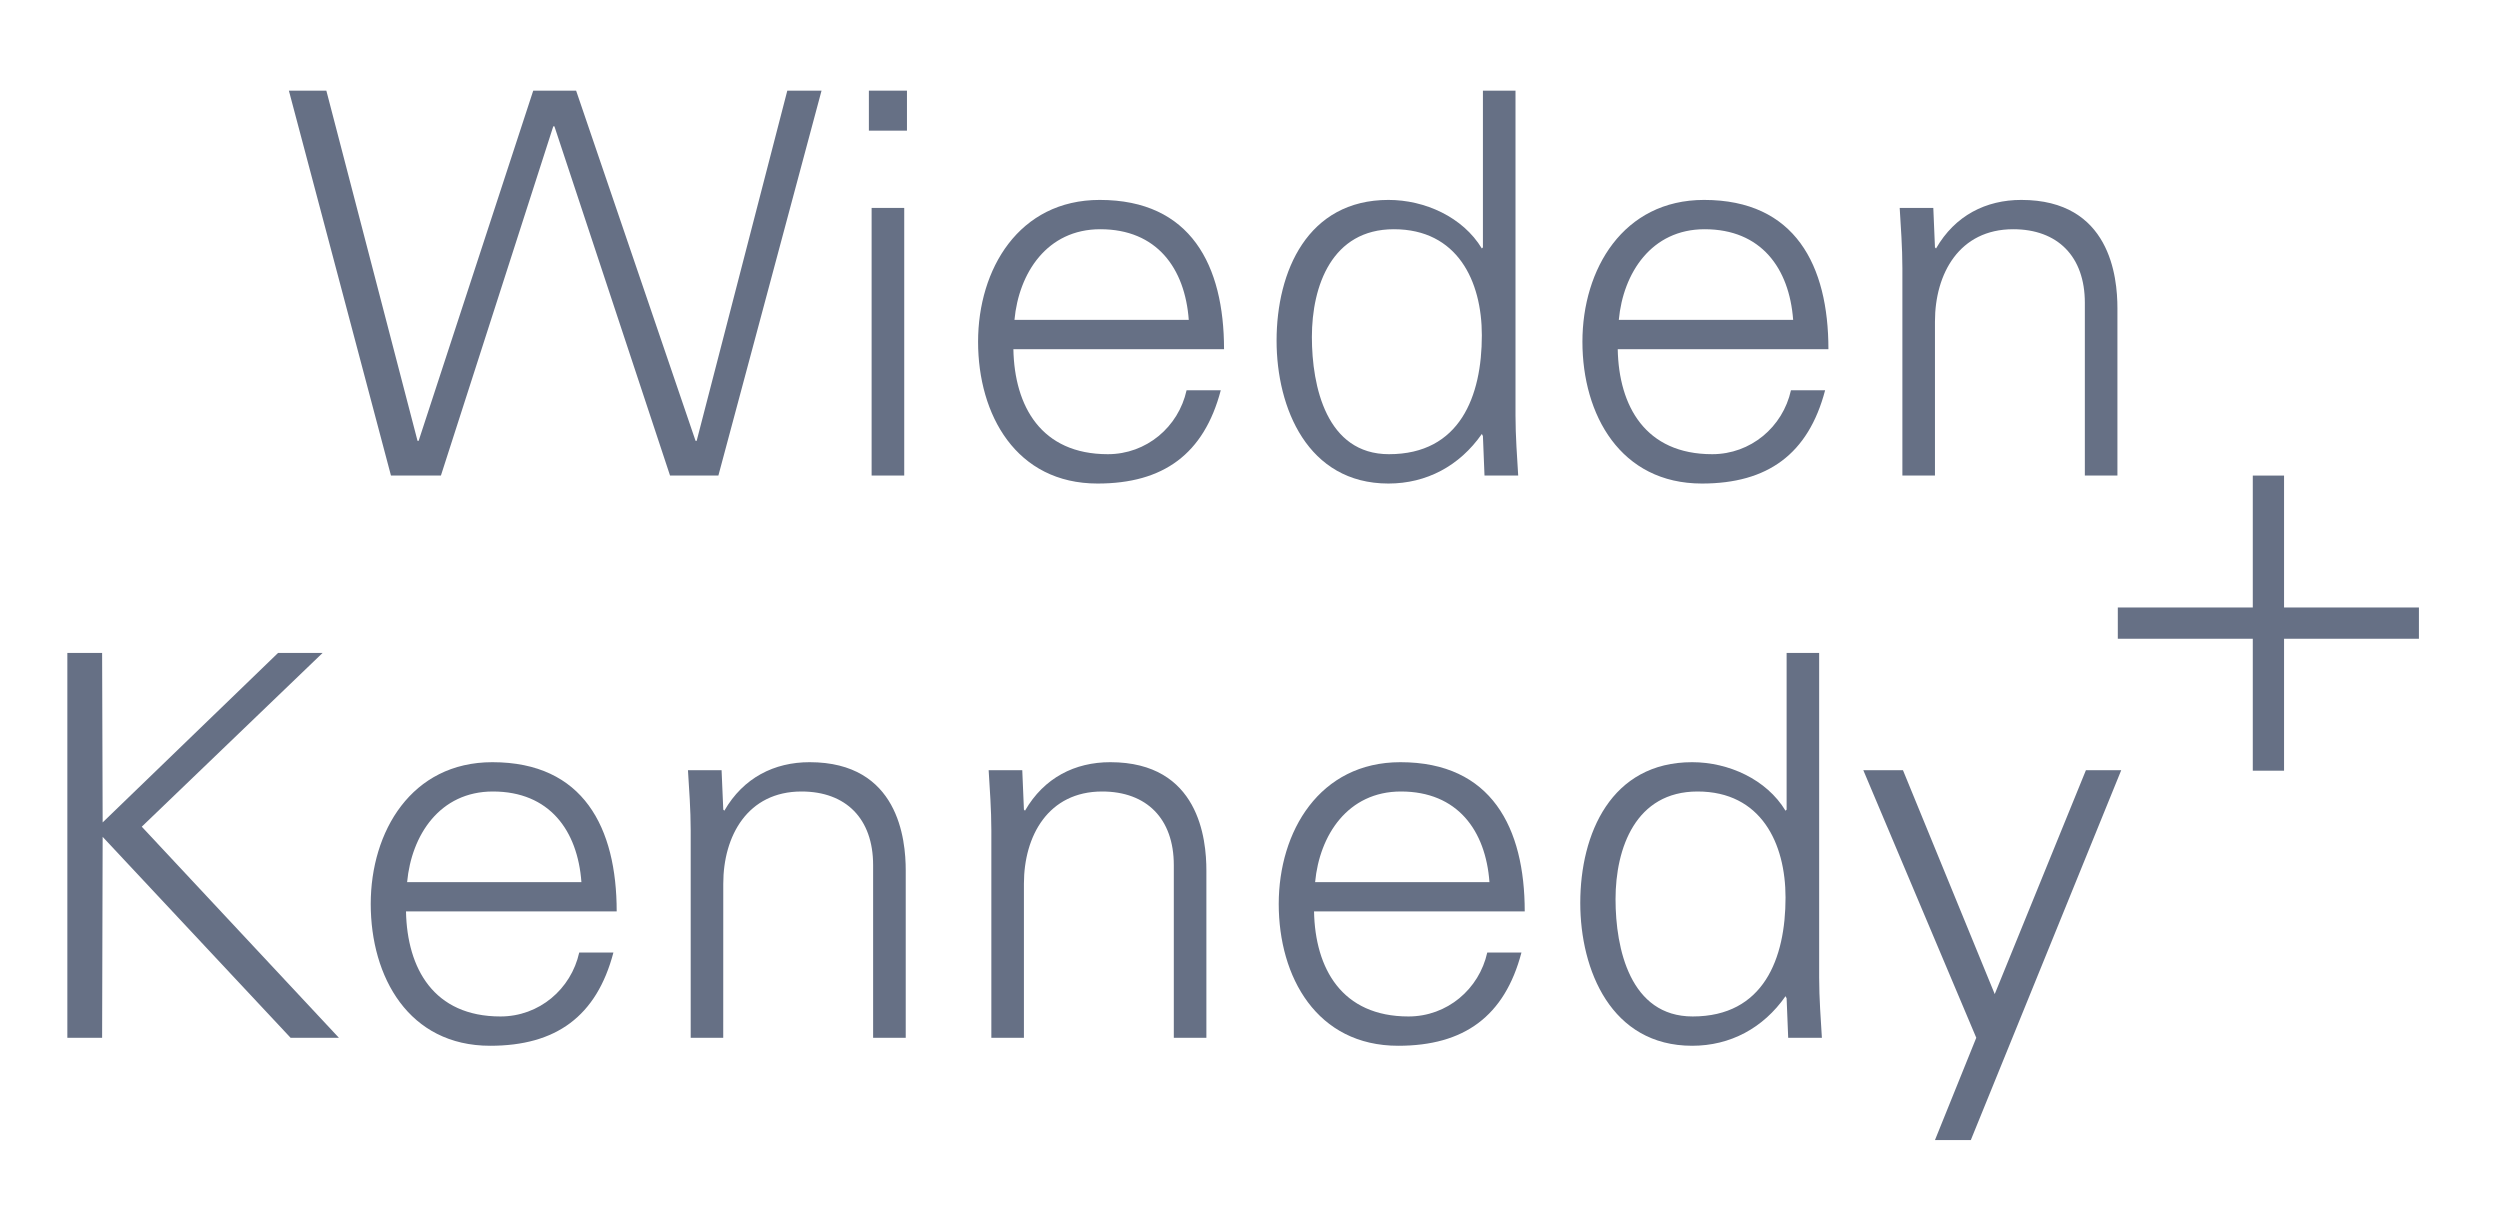
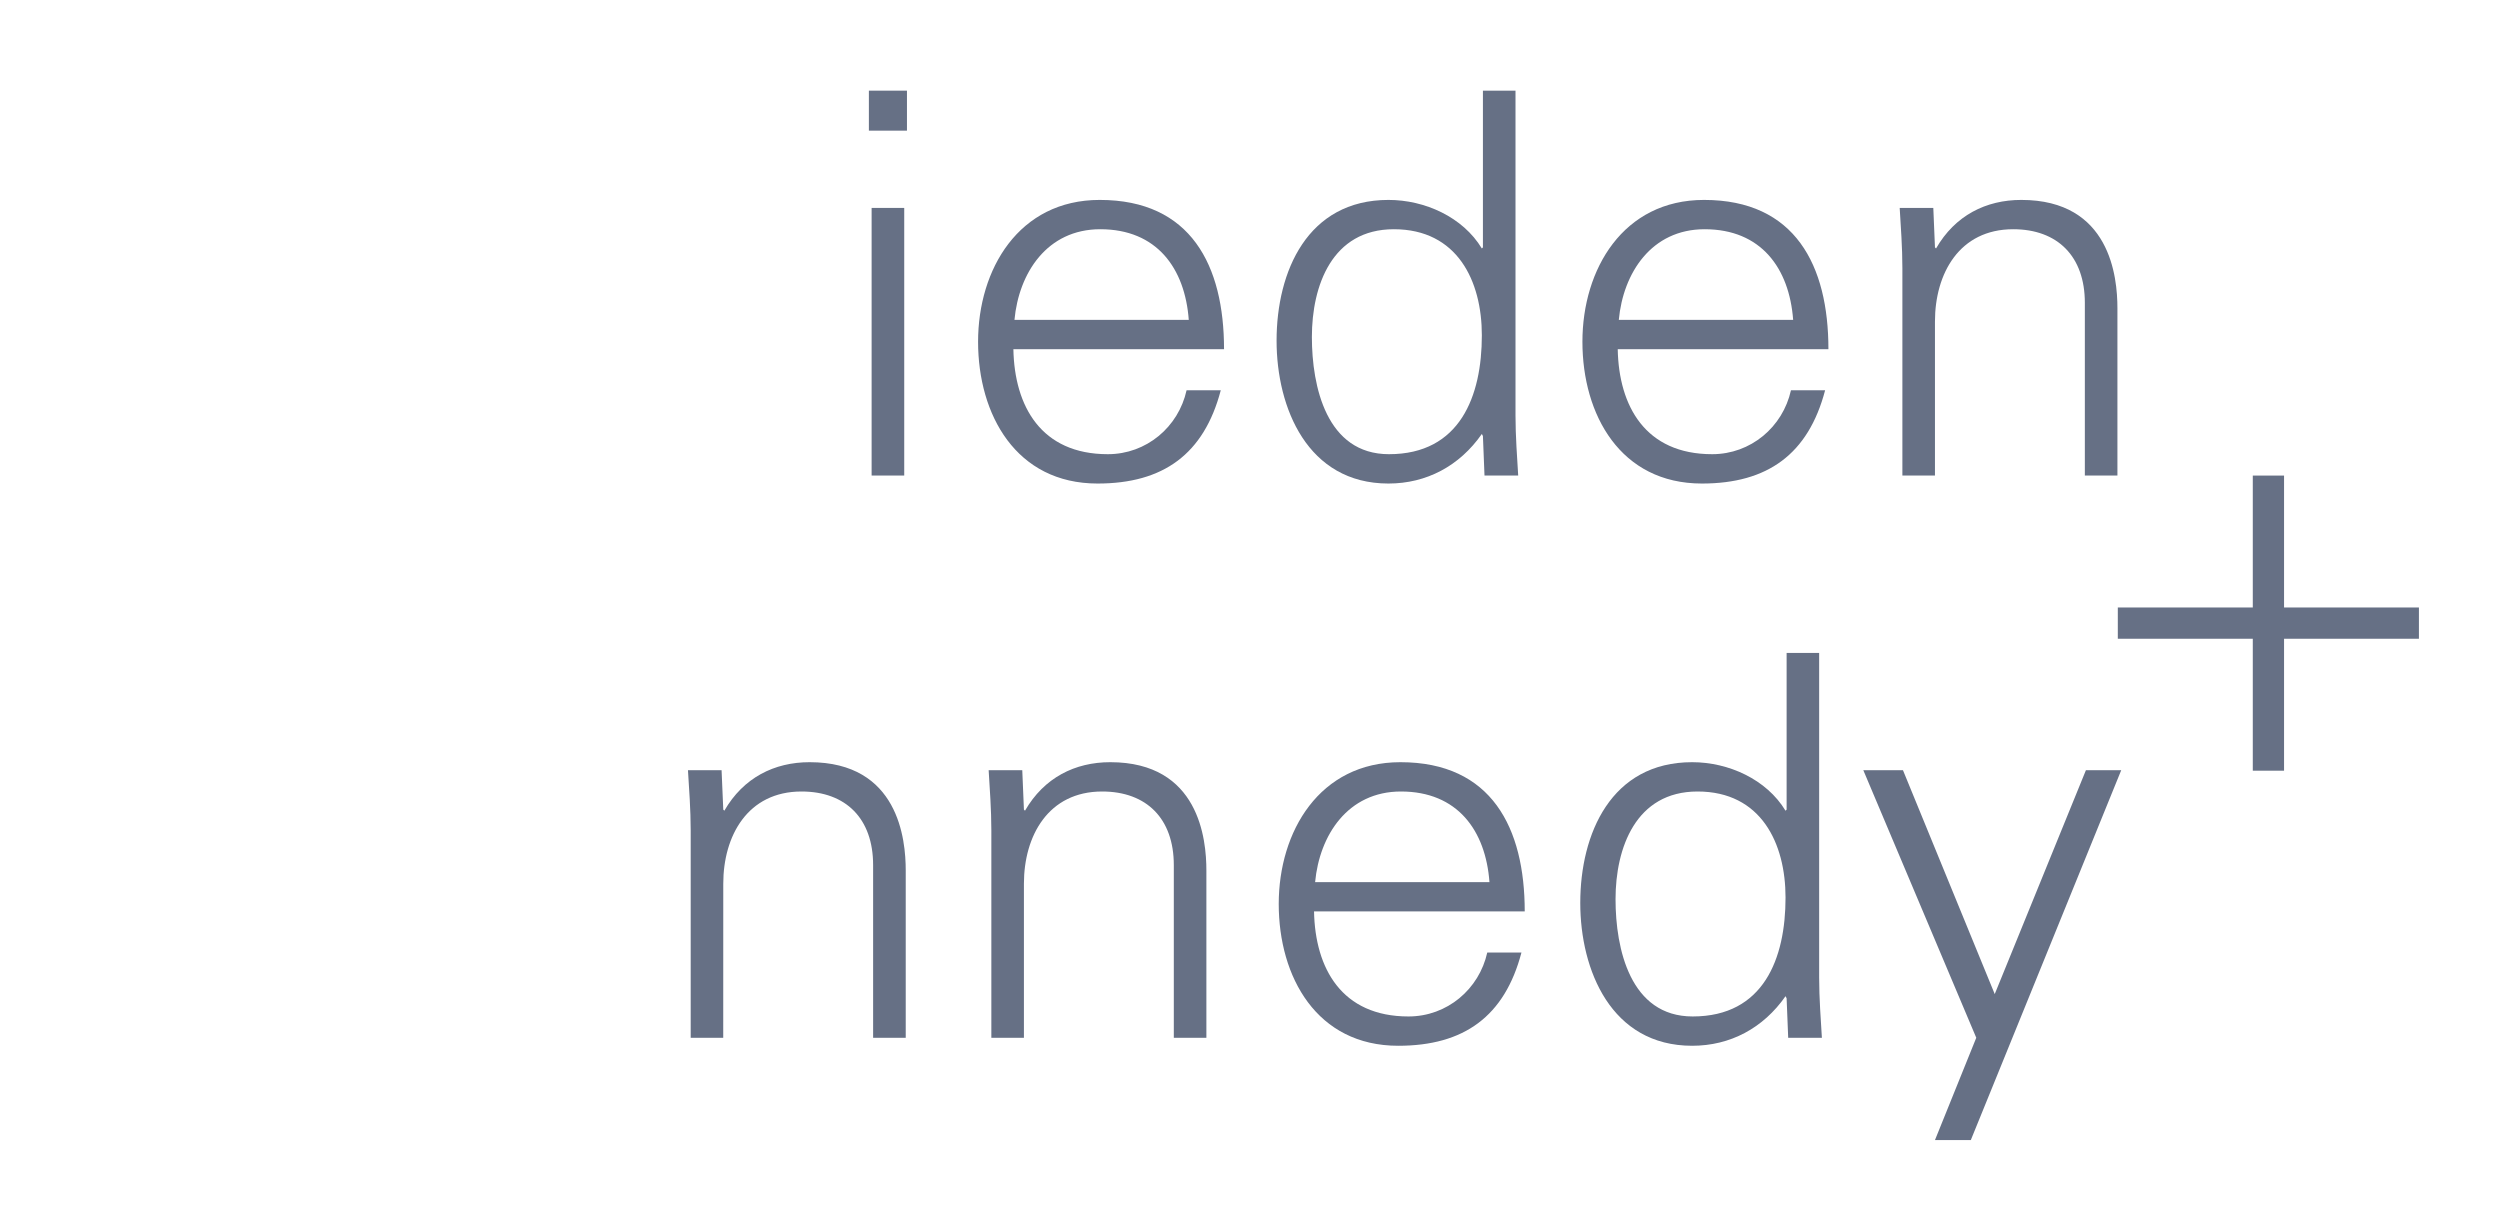
<svg xmlns="http://www.w3.org/2000/svg" width="65" height="32" viewBox="0 0 65 32" fill="none">
-   <path d="M14.385 3.285H14.415L17.421 12.364H18.678L21.36 2.357H20.47L18.113 11.463H18.085L14.979 2.357H13.864L10.884 11.463H10.856L8.485 2.357H7.511L10.165 12.364H11.464L14.385 3.285Z" fill="#667085" />
  <path d="M22.662 5.406V12.364H23.51V5.406H22.662ZM23.581 2.357H22.591V3.397H23.581V2.357Z" fill="#667085" />
  <path d="M31.825 9.079C31.825 6.904 30.965 5.198 28.592 5.198C26.489 5.198 25.43 7 25.43 8.885C25.43 10.785 26.418 12.572 28.537 12.572C30.244 12.572 31.303 11.809 31.74 10.147H30.851C30.64 11.103 29.807 11.809 28.804 11.809C27.068 11.809 26.376 10.562 26.348 9.079H31.825ZM26.376 8.317C26.489 7.098 27.223 5.96 28.607 5.96C30.075 5.96 30.809 6.972 30.908 8.317H26.376Z" fill="#667085" />
  <path d="M38.528 8.718C38.528 10.298 37.962 11.809 36.113 11.809C34.489 11.809 34.109 10.049 34.109 8.761C34.109 7.43 34.631 5.96 36.24 5.96C37.892 5.96 38.528 7.306 38.528 8.718ZM38.597 12.364H39.473C39.445 11.892 39.403 11.337 39.403 10.798V2.357H38.556V6.432L38.528 6.46C38.033 5.642 37.045 5.198 36.1 5.198C33.995 5.198 33.191 7.056 33.191 8.858C33.191 10.603 33.995 12.572 36.1 12.572C37.088 12.572 37.949 12.114 38.528 11.283L38.556 11.337L38.597 12.364Z" fill="#667085" />
  <path d="M47.539 9.079C47.539 6.904 46.678 5.198 44.305 5.198C42.202 5.198 41.143 7 41.143 8.885C41.143 10.785 42.131 12.572 44.25 12.572C45.957 12.572 47.016 11.809 47.453 10.147H46.565C46.353 11.103 45.52 11.809 44.517 11.809C42.781 11.809 42.089 10.562 42.061 9.079H47.539ZM42.089 8.317C42.202 7.098 42.937 5.96 44.32 5.96C45.788 5.96 46.522 6.972 46.622 8.317H42.089Z" fill="#667085" />
  <path d="M50.309 8.359C50.309 7.111 50.944 5.96 52.343 5.96C53.499 5.96 54.206 6.668 54.206 7.873V12.364H55.053V8.012C55.053 7.208 54.869 5.198 52.554 5.198C51.637 5.198 50.832 5.6 50.337 6.46L50.309 6.432L50.266 5.406H49.392C49.42 5.878 49.462 6.432 49.462 6.972V12.364H50.309L50.309 8.359Z" fill="#667085" />
-   <path d="M2.655 26.982L2.669 21.758L7.555 26.982H8.811L3.686 21.494L8.388 16.976H7.23L2.669 21.383L2.655 16.976H1.751V26.982H2.655Z" fill="#667085" />
-   <path d="M16.034 23.697C16.034 21.523 15.173 19.817 12.801 19.817C10.698 19.817 9.639 21.619 9.639 23.503C9.639 25.403 10.627 27.19 12.745 27.19C14.453 27.19 15.512 26.428 15.949 24.765H15.06C14.848 25.721 14.016 26.428 13.013 26.428C11.276 26.428 10.585 25.18 10.556 23.697H16.034ZM10.585 22.935C10.698 21.716 11.432 20.579 12.816 20.579C14.284 20.579 15.018 21.59 15.117 22.935H10.585Z" fill="#667085" />
  <path d="M18.805 22.977C18.805 21.73 19.44 20.579 20.839 20.579C21.995 20.579 22.701 21.286 22.701 22.492V26.982H23.549V22.63C23.549 21.827 23.364 19.817 21.05 19.817C20.133 19.817 19.328 20.219 18.833 21.078L18.805 21.05L18.761 20.025H17.887C17.916 20.496 17.958 21.05 17.958 21.59V26.982H18.804L18.805 22.977Z" fill="#667085" />
  <path d="M26.622 22.977C26.622 21.73 27.257 20.579 28.656 20.579C29.812 20.579 30.519 21.286 30.519 22.492V26.982H31.366V22.63C31.366 21.827 31.182 19.817 28.867 19.817C27.95 19.817 27.145 20.219 26.65 21.078L26.622 21.05L26.579 20.025H25.705C25.733 20.496 25.775 21.05 25.775 21.59V26.982H26.622L26.622 22.977Z" fill="#667085" />
  <path d="M39.643 23.697C39.643 21.523 38.782 19.817 36.41 19.817C34.307 19.817 33.247 21.619 33.247 23.503C33.247 25.403 34.236 27.19 36.354 27.19C38.062 27.19 39.121 26.428 39.558 24.765H38.669C38.457 25.721 37.624 26.428 36.621 26.428C34.885 26.428 34.193 25.18 34.165 23.697H39.643ZM34.193 22.935C34.307 21.716 35.041 20.579 36.425 20.579C37.893 20.579 38.627 21.59 38.726 22.935H34.193Z" fill="#667085" />
  <path d="M46.424 23.337C46.424 24.917 45.858 26.428 44.009 26.428C42.385 26.428 42.004 24.668 42.004 23.379C42.004 22.049 42.527 20.579 44.136 20.579C45.788 20.579 46.424 21.924 46.424 23.337ZM46.493 26.982H47.369C47.341 26.511 47.298 25.956 47.298 25.416V16.976H46.452V21.05L46.424 21.079C45.929 20.261 44.941 19.817 43.996 19.817C41.89 19.817 41.087 21.675 41.087 23.477C41.087 25.222 41.89 27.19 43.996 27.19C44.984 27.19 45.844 26.733 46.424 25.901L46.452 25.956L46.493 26.982Z" fill="#667085" />
  <path d="M48.446 20.025L51.383 26.982L50.309 29.642H51.241L55.152 20.025H54.234L51.863 25.846L49.477 20.025H48.446Z" fill="#667085" />
  <path d="M58.979 12.365V20.038V12.365Z" fill="#667085" />
  <path d="M58.979 12.365V20.038" stroke="#667085" stroke-width="0.813" />
  <path d="M55.063 16.201H62.892H55.063Z" fill="#667085" />
  <path d="M55.063 16.201H62.892" stroke="#667085" stroke-width="0.813" />
</svg>